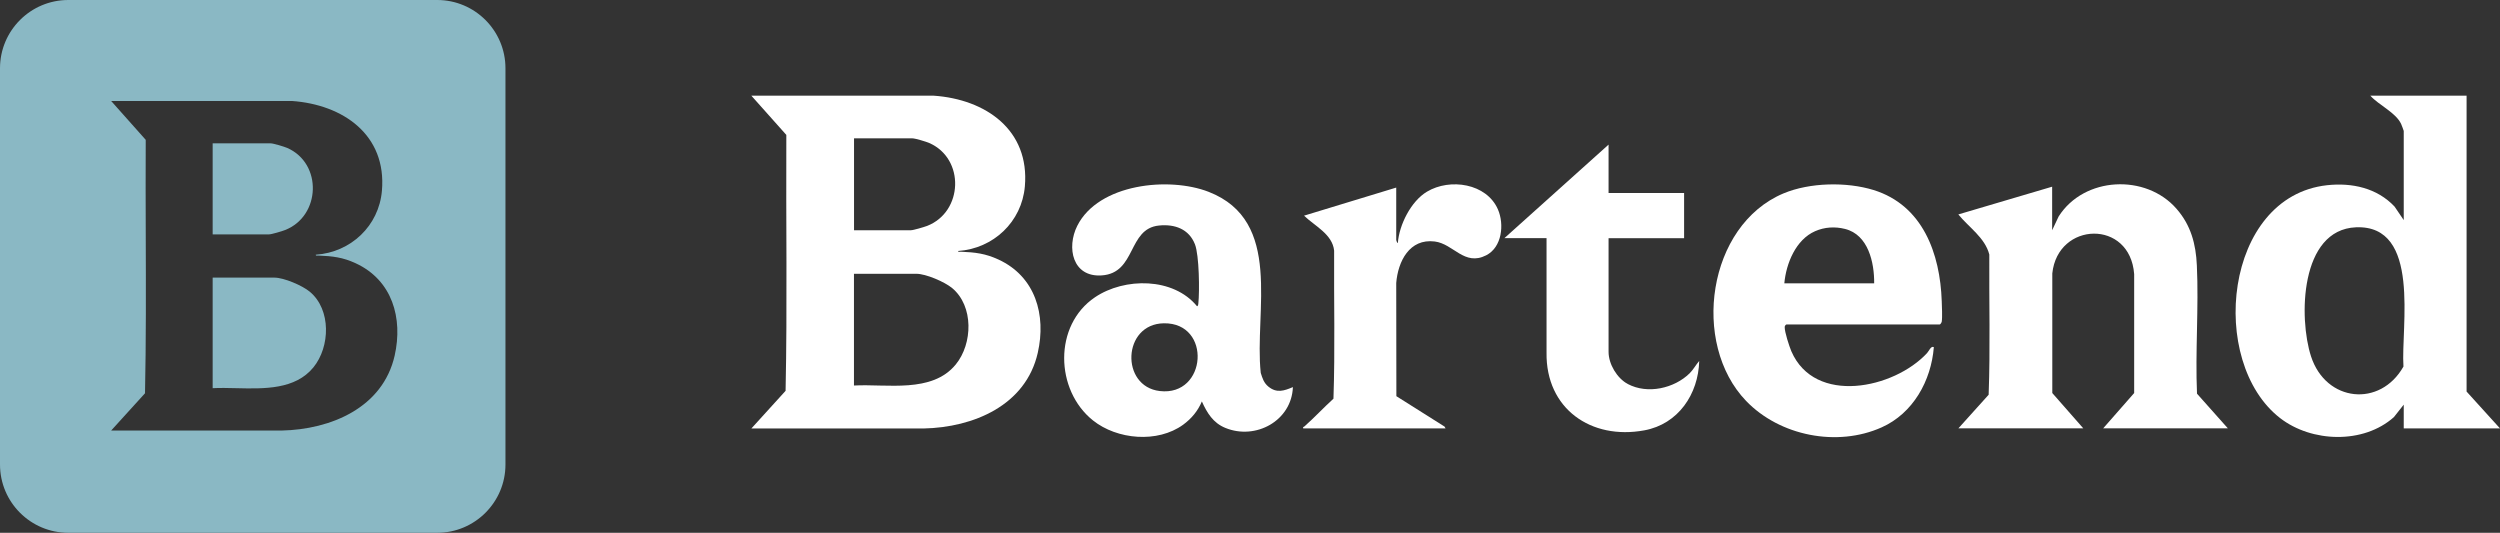
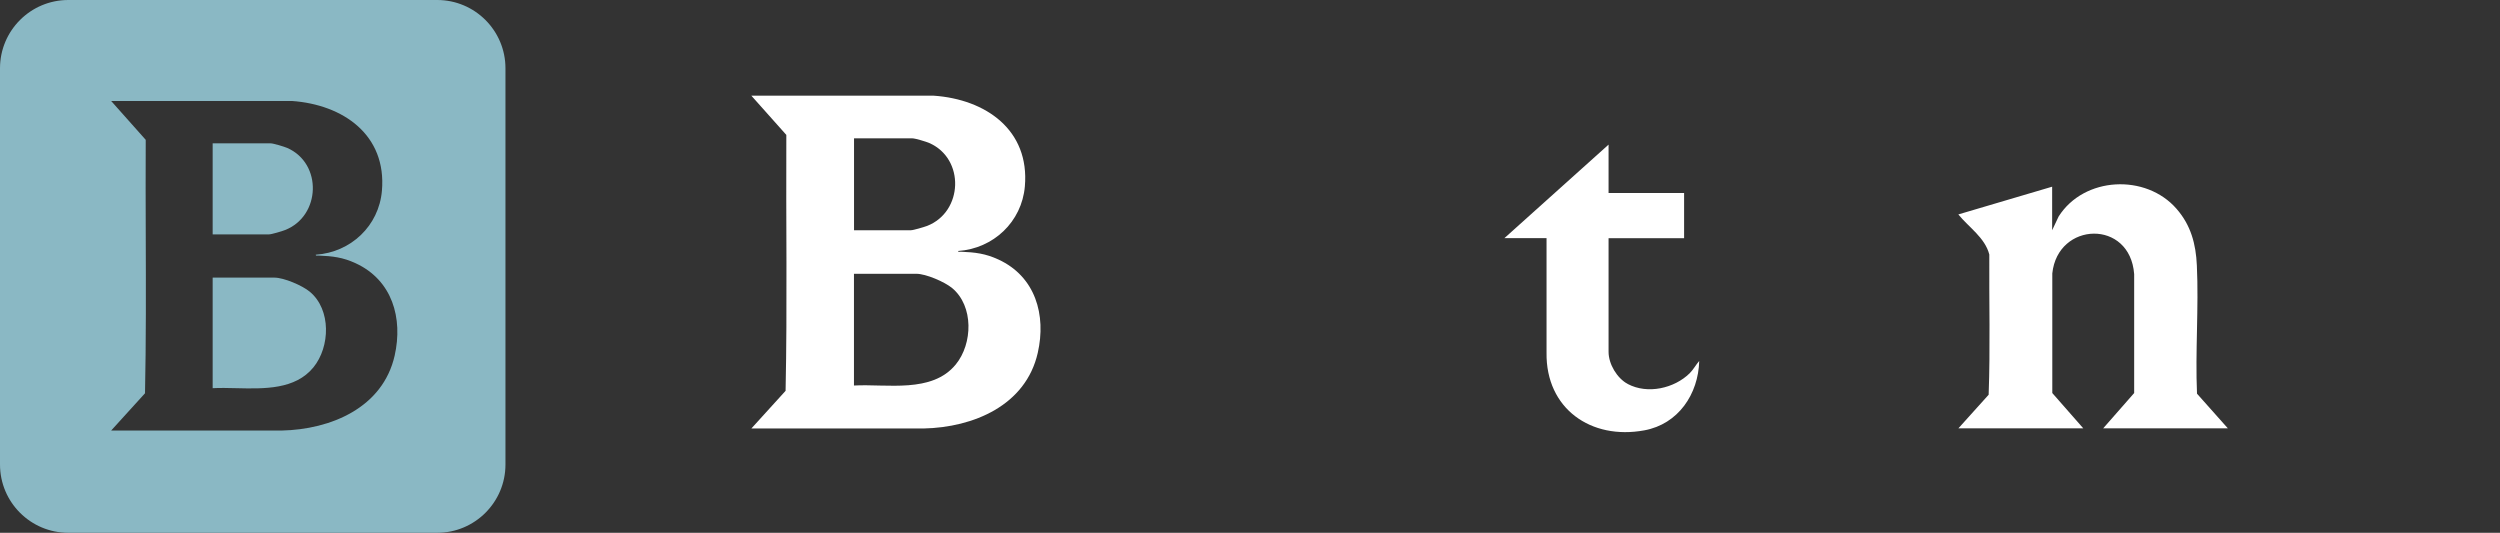
<svg xmlns="http://www.w3.org/2000/svg" width="183" height="39" viewBox="0 0 183 39" fill="none">
  <rect x="0" y="0" width="183" height="39" fill="#333333" stroke="none" />
  <path fill-rule="evenodd" clip-rule="evenodd" d="M5 0H32C34.761 0 37 2.239 37 5V34C37 36.761 34.761 39 32 39H5C2.239 39 0 36.761 0 34V5C0 2.239 2.239 0 5 0ZM23.25 18.71C23.18 18.716 23.106 18.722 23.115 18.649L23.121 18.644C25.681 18.469 27.735 16.536 27.957 13.964C28.312 9.87 25.111 7.653 21.357 7.391H8.136L10.667 10.236C10.654 12.579 10.662 14.924 10.669 17.268C10.682 21.113 10.694 24.957 10.615 28.787L8.136 31.516H20.613C24.221 31.44 28.021 29.844 28.888 26.035C29.51 23.288 28.713 20.507 26.036 19.271C25.093 18.835 24.343 18.748 23.319 18.707C23.299 18.706 23.275 18.708 23.25 18.71ZM19.687 17.157H15.567V17.151V10.492H19.804C20.013 10.492 20.81 10.736 21.026 10.829C23.621 11.972 23.476 15.816 20.869 16.838C20.653 16.925 19.873 17.157 19.687 17.157ZM17.303 28.415C16.698 28.401 16.11 28.386 15.567 28.415V20.322H20.089C20.781 20.322 22.137 20.902 22.678 21.355C24.25 22.662 24.174 25.384 22.94 26.894C21.609 28.518 19.36 28.464 17.303 28.415Z" fill="#8AB8C4" />
  <path d="M70.133 18.367C70.117 18.469 70.263 18.421 70.339 18.426C71.375 18.469 72.131 18.555 73.087 18.997C75.792 20.246 76.596 23.051 75.964 25.83C75.09 29.68 71.251 31.29 67.607 31.365H55L57.505 28.608C57.635 22.378 57.527 16.116 57.559 9.875L55 7.005H68.357C72.153 7.269 75.381 9.509 75.02 13.645C74.793 16.24 72.72 18.194 70.133 18.372V18.367ZM62.51 16.854H66.673C66.862 16.854 67.65 16.617 67.866 16.536C70.501 15.508 70.646 11.62 68.022 10.468C67.801 10.371 66.997 10.128 66.791 10.128H62.515V16.854H62.51ZM62.51 28.22C64.929 28.091 68.222 28.807 69.961 26.68C71.208 25.157 71.283 22.405 69.696 21.086C69.151 20.634 67.779 20.041 67.078 20.041H62.51V28.22Z" fill="white" />
-   <path d="M180.554 7V28.662L183 31.36H175.954V29.62L175.236 30.53C173.006 32.523 169.216 32.393 166.906 30.606C161.593 26.492 162.797 14.388 170.339 13.558C172.159 13.359 174.005 13.758 175.285 15.125L175.954 16.111V9.585C175.954 9.558 175.792 9.143 175.765 9.078C175.377 8.238 174.124 7.695 173.509 7.005H180.554V7ZM172.456 16.638C168.358 16.811 168.255 23.283 169.168 26.088C170.258 29.437 174.232 29.847 175.933 26.831C175.738 23.956 177.25 16.439 172.456 16.638Z" fill="white" />
  <path d="M163.094 31.354H153.953L156.221 28.77V20.068C155.924 16.035 150.622 16.213 150.228 20.015V28.77L152.496 31.354H143.355L145.569 28.894C145.693 25.491 145.596 22.05 145.617 18.631C145.299 17.392 144.122 16.649 143.35 15.696L150.217 13.666V16.854L150.692 15.847C152.55 12.918 157.079 12.702 159.325 15.287C160.373 16.488 160.74 17.861 160.81 19.433C160.956 22.524 160.686 25.717 160.821 28.818L163.078 31.354H163.094Z" fill="white" />
-   <path d="M130.759 23.757C130.71 23.767 130.64 23.864 130.64 23.934C130.629 24.3 130.97 25.34 131.126 25.711C132.843 29.68 138.642 28.457 141.06 25.846C141.201 25.695 141.347 25.297 141.557 25.41C141.363 27.87 140.04 30.256 137.735 31.284C134.479 32.743 130.279 31.909 127.817 29.351C123.767 25.14 124.977 16.498 130.554 14.156C132.471 13.354 135.165 13.3 137.141 13.908C140.753 15.028 142.016 18.566 142.135 22.039C142.146 22.405 142.189 23.234 142.135 23.547C142.124 23.611 142.032 23.751 141.989 23.751H130.754L130.759 23.757ZM137.189 20.741C137.205 19.218 136.757 17.177 135.051 16.757C134.317 16.574 133.561 16.617 132.865 16.924C131.45 17.543 130.743 19.293 130.613 20.741H137.189Z" fill="white" />
-   <path d="M94.64 28.339C94.548 30.794 91.924 32.237 89.694 31.322C88.798 30.956 88.355 30.224 87.977 29.384C87.68 30.089 87.221 30.638 86.606 31.09C84.738 32.447 81.774 32.189 80.003 30.773C77.228 28.554 77.114 23.805 80.154 21.759C82.319 20.3 85.893 20.294 87.626 22.421C87.713 22.367 87.707 22.308 87.718 22.222C87.815 21.323 87.783 18.679 87.47 17.882C87.027 16.757 85.985 16.391 84.835 16.509C82.53 16.741 83.188 19.988 80.645 20.16C78.502 20.305 78.054 18.119 78.858 16.525C80.413 13.445 85.569 12.912 88.474 14.043C93.959 16.181 91.805 22.777 92.286 27.294C92.41 27.693 92.513 28.027 92.847 28.301C93.457 28.797 93.992 28.608 94.645 28.334L94.64 28.339ZM85.191 23.665C82.157 23.714 82.001 28.285 84.894 28.624C88.355 29.034 88.717 23.611 85.191 23.665Z" fill="white" />
  <path d="M117.747 14.129H123.276V17.435H117.747V25.754C117.747 26.654 118.368 27.693 119.162 28.113C120.598 28.872 122.553 28.436 123.686 27.321C123.956 27.052 124.135 26.707 124.383 26.422C124.318 28.851 122.85 31.042 120.371 31.5C116.457 32.227 113.147 29.906 113.207 25.814V17.43H110.124L117.747 10.586V14.124V14.129Z" fill="white" />
-   <path d="M102.209 17.581C102.209 17.581 102.263 17.807 102.323 17.785C102.42 16.455 103.289 14.721 104.461 14.027C106.14 13.025 108.818 13.418 109.649 15.33C110.124 16.423 109.951 18.098 108.785 18.69C107.182 19.503 106.404 17.85 105.022 17.677C103.17 17.446 102.333 19.137 102.204 20.714L102.215 29.001L105.74 31.225L105.816 31.36H95.396C95.358 31.225 95.428 31.263 95.471 31.225C96.211 30.573 96.88 29.846 97.609 29.184C97.733 25.587 97.636 21.953 97.658 18.345C97.534 17.144 96.243 16.547 95.455 15.787L102.204 13.731V17.586L102.209 17.581Z" fill="white" />
</svg>